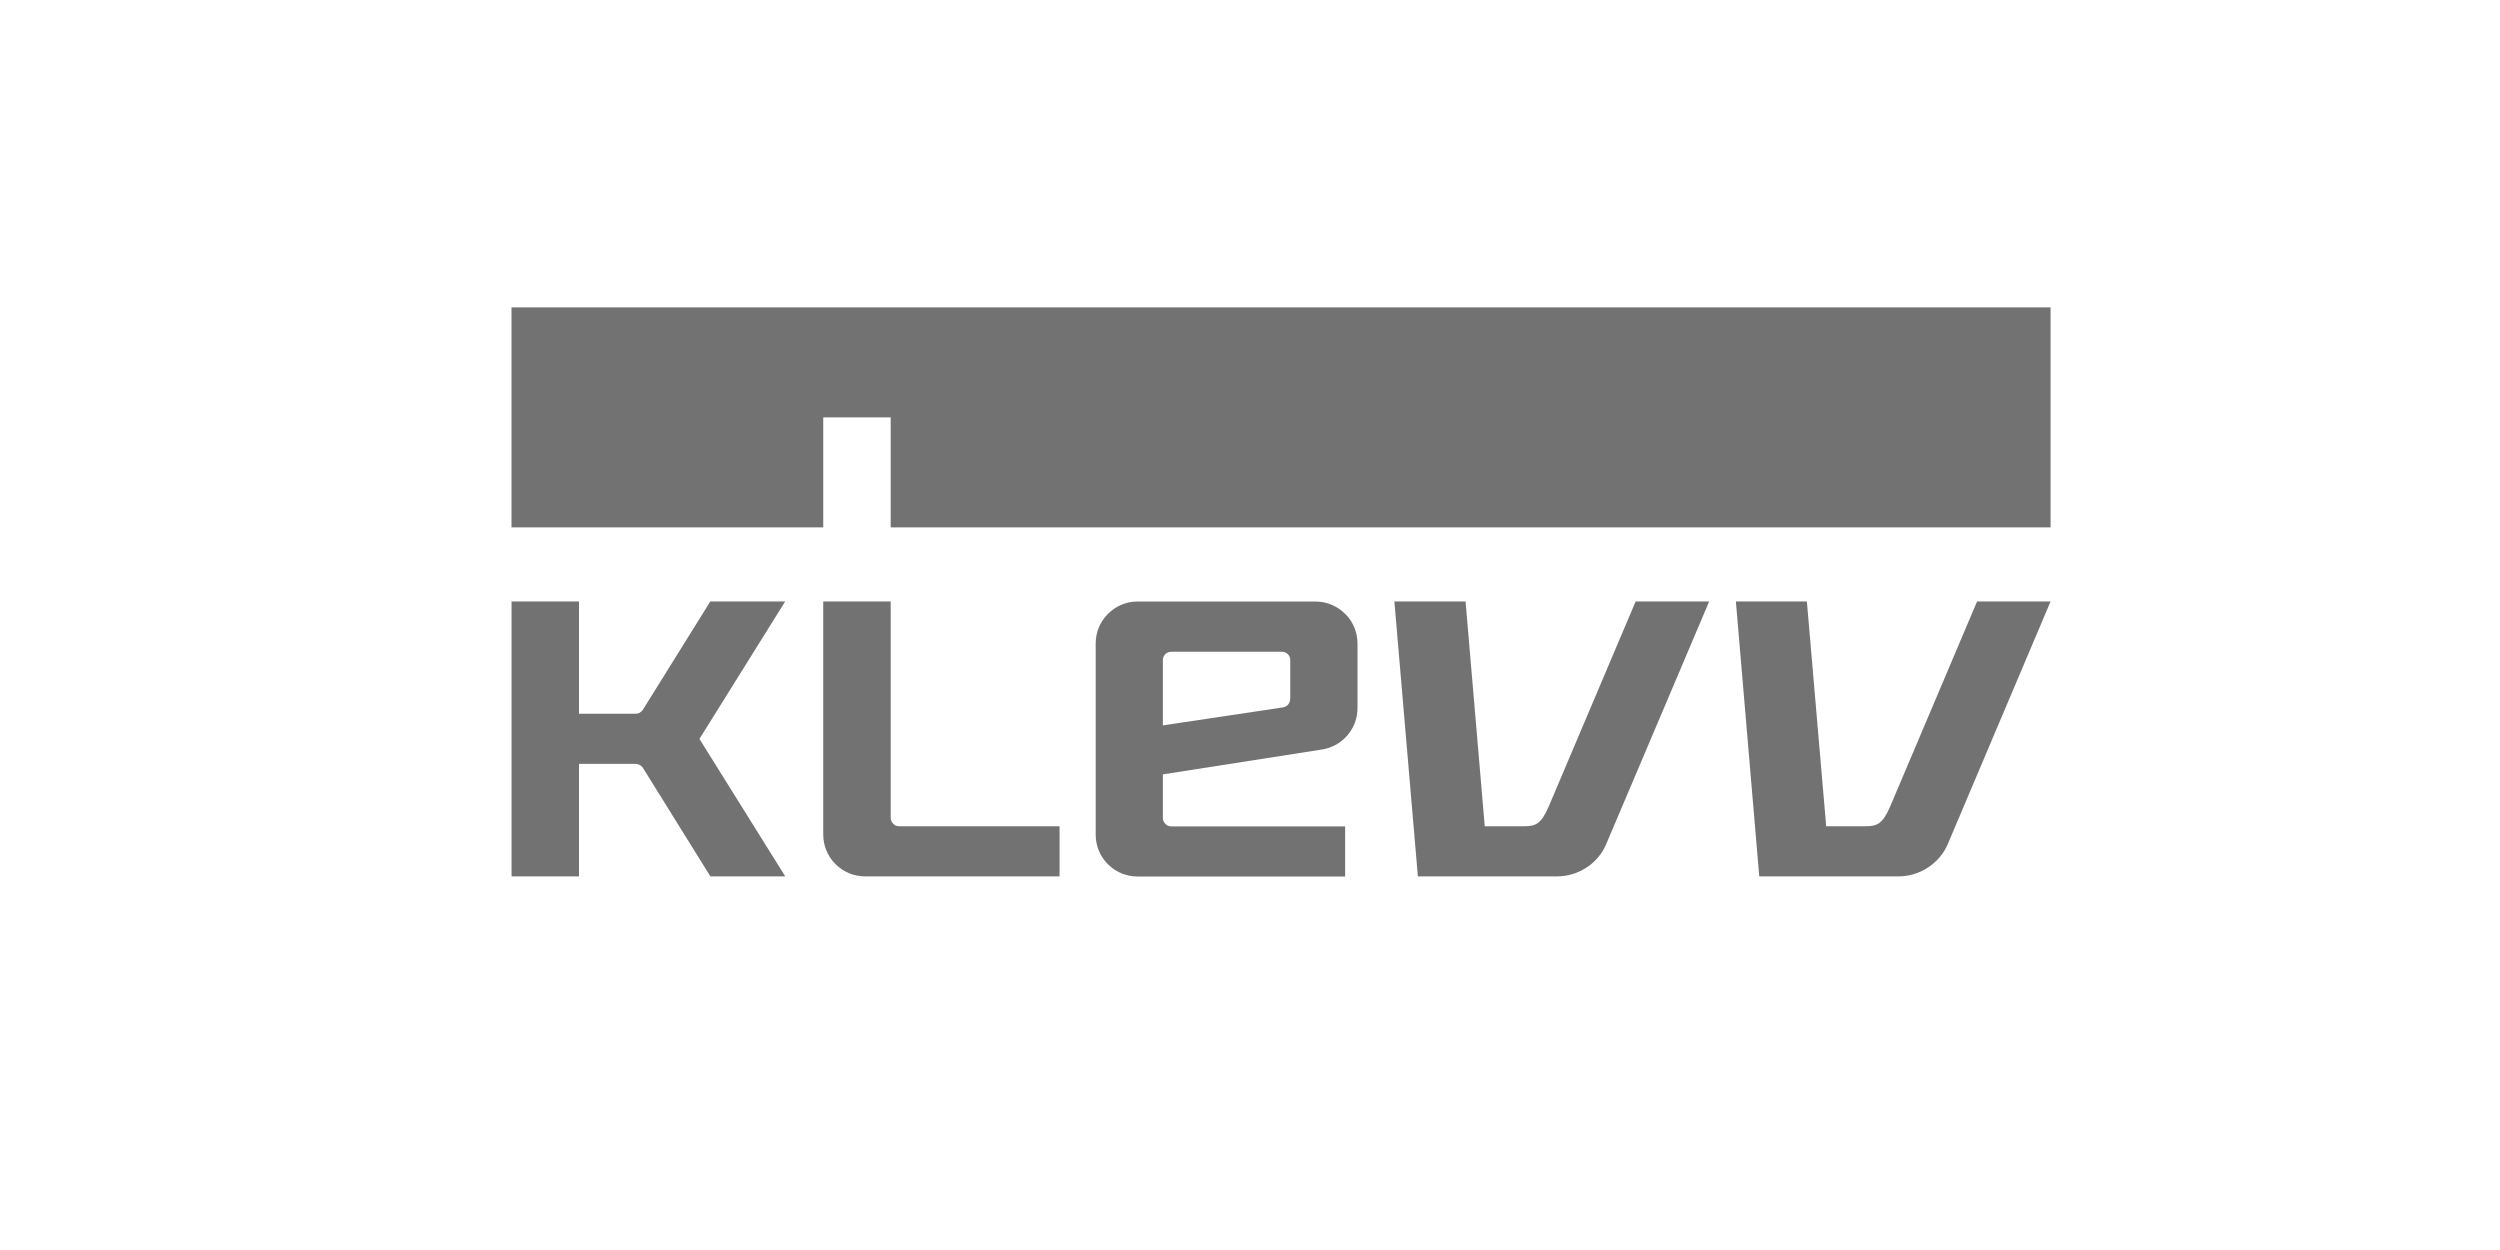
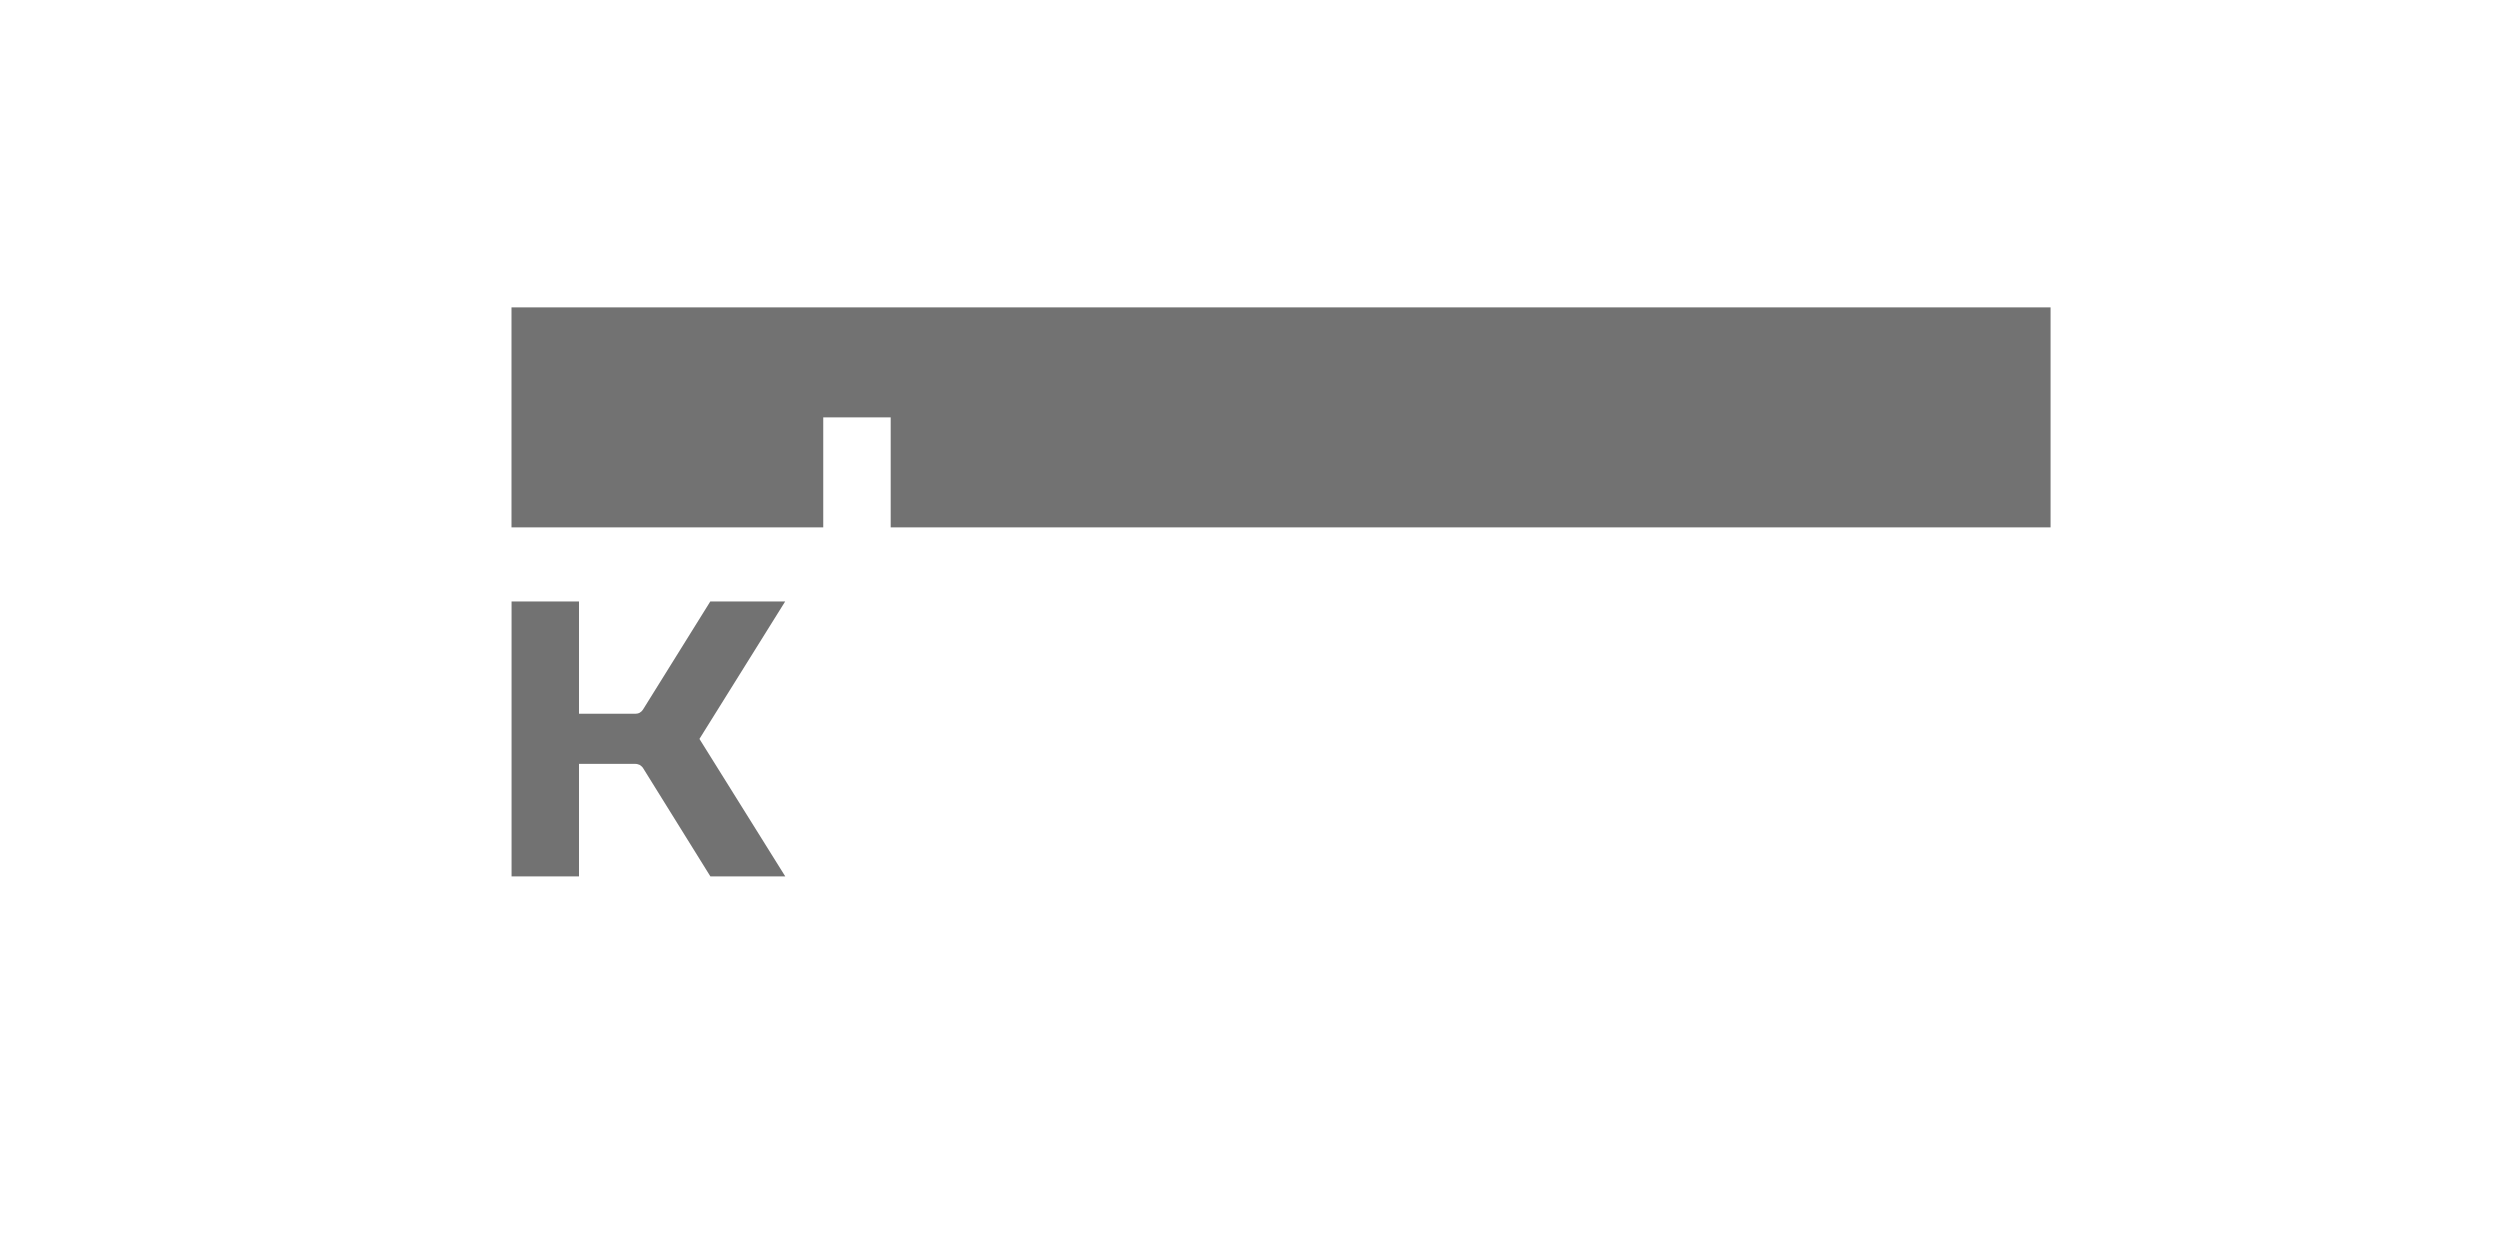
<svg xmlns="http://www.w3.org/2000/svg" id="Layer_1" data-name="Layer 1" version="1.1" viewBox="0 0 400 200">
  <defs>
    <style>
      .cls-1 {
        fill: #727272;
        stroke-width: 0px;
      }
    </style>
  </defs>
  <g id="layer1">
-     <path id="path227" class="cls-1" d="M143.85,132.2c-.35,0-.67-.12-.94-.4-.25-.25-.4-.59-.4-.94v-34.63h-10.79v37.3c0,1.71.64,3.42,1.96,4.73,1.29,1.29,3,1.96,4.73,1.96h31.12v-8.02" />
-     <path id="path229" class="cls-1" d="M206.43,111.78c0,.35-.1.67-.32.94-.22.25-.54.42-.87.47l-19.18,2.87v-10.47c0-.35.15-.67.4-.94.27-.25.59-.37.94-.37h17.7c.35,0,.69.12.94.37.27.27.4.59.4.94v6.19ZM182,96.24c-1.71,0-3.42.67-4.73,1.98-1.31,1.31-1.96,3.02-1.96,4.73v30.6c0,1.71.64,3.42,1.96,4.73,1.31,1.31,3.02,1.96,4.73,1.96h33.22v-8.02h-27.82c-.35,0-.67-.12-.94-.4-.25-.25-.4-.59-.4-.94v-6.98l25.64-4.01c1.49-.27,2.87-1.04,3.94-2.3,1.04-1.24,1.56-2.77,1.56-4.28v-10.35c0-1.71-.64-3.42-1.96-4.73-1.31-1.31-3.02-1.98-4.73-1.98" />
-     <path id="path231" class="cls-1" d="M261.7,96.24l-13.89,32.77c-1.24,2.87-2.13,3.19-4.01,3.19h-6.24l-3.07-35.97h-11.39l3.76,43.99h22.28c1.63,0,3.27-.47,4.75-1.44,1.46-.97,2.52-2.3,3.14-3.81l16.44-38.74" />
-     <path id="path233" class="cls-1" d="M316.33,96.24l-13.89,32.77c-1.24,2.87-2.13,3.19-4.01,3.19h-6.24l-3.09-35.97h-11.36l3.74,43.99h22.3c1.61,0,3.27-.47,4.73-1.44,1.46-.97,2.55-2.3,3.17-3.81l16.41-38.74" />
    <path id="path235" class="cls-1" d="M81.84,49.18v35.2h49.88v-17.6h10.79v17.6h185.58v-35.2" />
    <path id="path237" class="cls-1" d="M111.92,118.24v-.03l13.71-21.98h-11.98l-10.77,17.3c-.12.2-.3.37-.52.5-.22.12-.47.17-.69.17h-9.03v-17.97h-10.79v43.99h10.79v-18h9.01c.25,0,.47.07.72.17.2.15.4.3.52.5l10.77,17.33h11.98" />
  </g>
</svg>